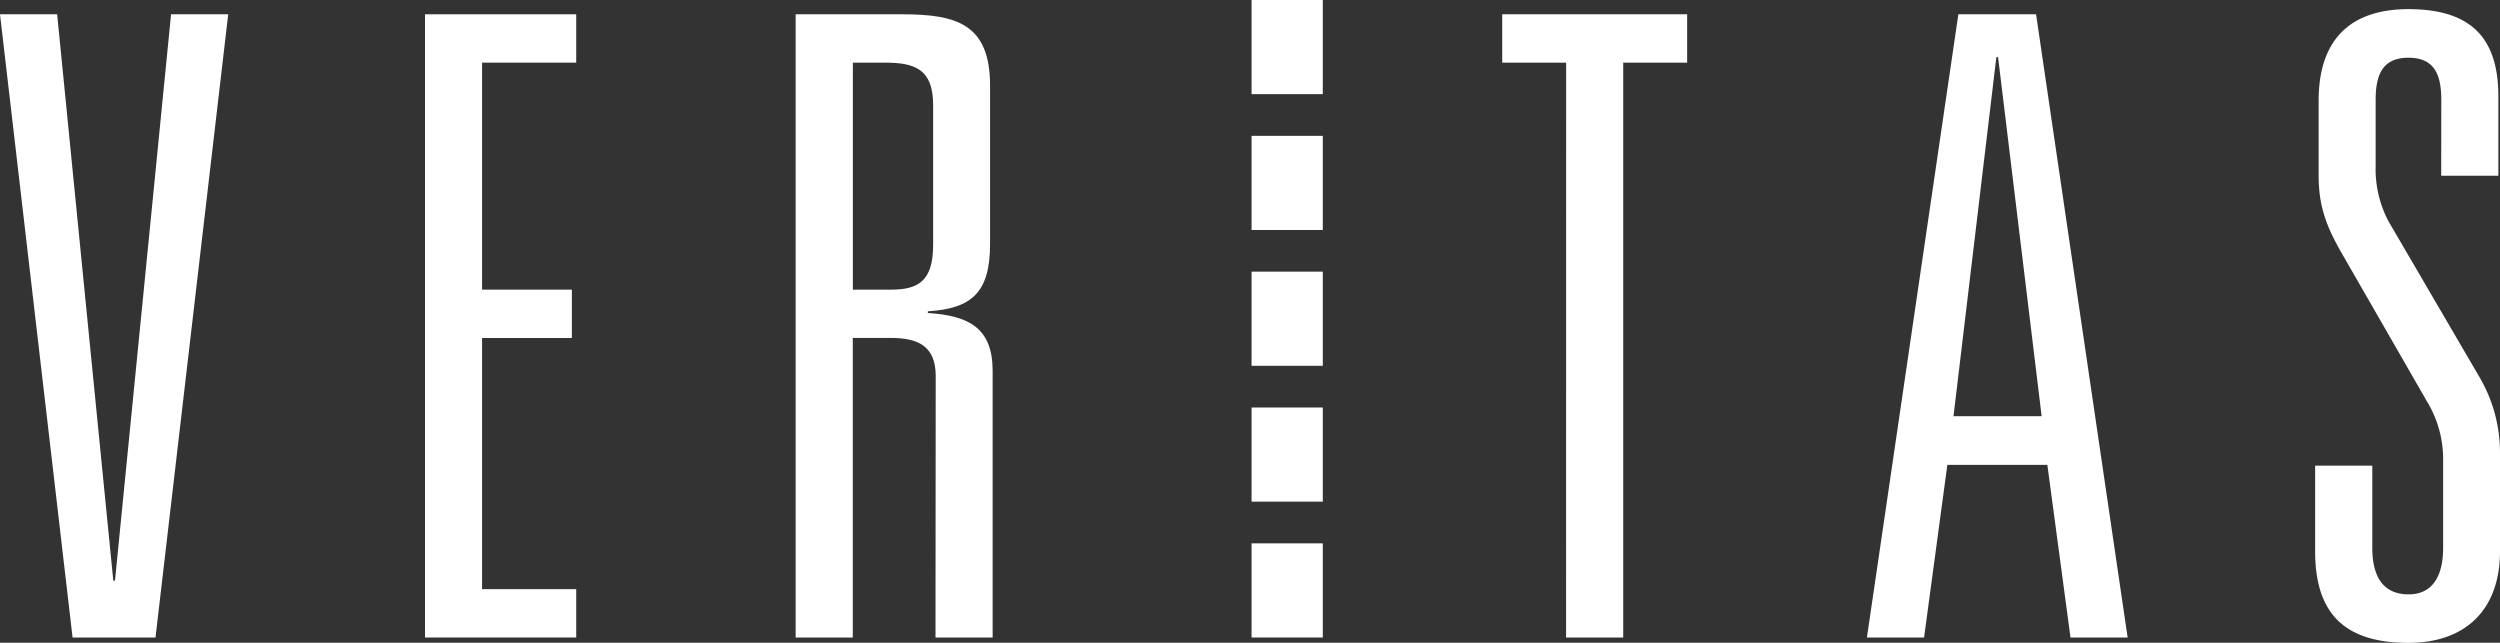
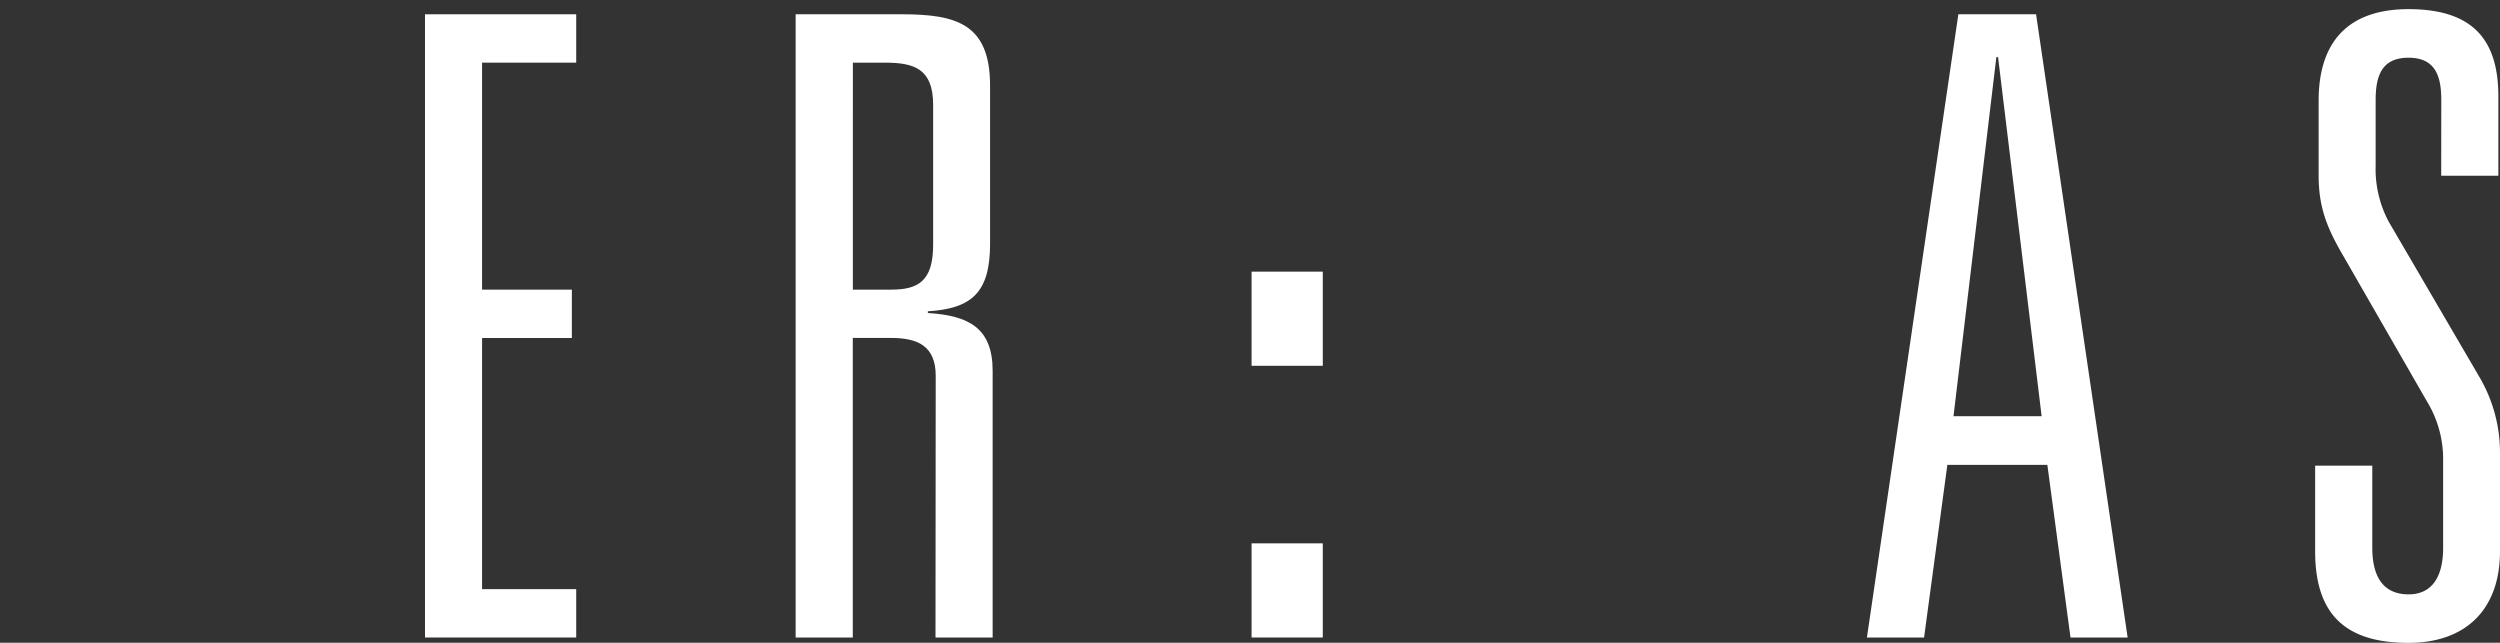
<svg xmlns="http://www.w3.org/2000/svg" viewBox="0 0 350 89.98">
  <rect x="0" y="0" width="350" height="89.98" fill="#333333" stroke="none" />
  <defs>
    <style>.cls-1{fill:#fff;}</style>
  </defs>
  <title> Artboard 37</title>
  <g id="veritas">
-     <path class="cls-1" d="M23.95,2h8L21.77,89.25H10.16L0,2H8l7.86,79.28h.24Z" />
    <path class="cls-1" d="M59.5,2H80.67V8.77H67.49V40.55H80.06v6.77H67.49V82.48H80.67v6.77H59.5Z" />
    <path class="cls-1" d="M131,52.63c0-4.23-2.54-5.32-6.29-5.32h-5.32V89.25h-8V2h14.88c7.62,0,12.34,1.33,12.34,10V34.15c0,6.77-2.54,9.06-8.71,9.43v.24c5.68.36,9.07,2.05,9.07,8.1V89.25h-8Zm-6.29-12.08c3.75,0,5.93-1.09,5.93-6.28V14.69c0-5.08-2.66-5.92-6.77-5.92h-4.47V40.55Z" />
-     <path class="cls-1" d="M219.26,8.77h-8.95V2H236.2V8.77h-8.95V89.25h-8Z" />
    <path class="cls-1" d="M286.63,65.08h-14l-3.26,24.17h-8L274.17,2h10.88l12.82,87.25h-8ZM279.73,8h-.24l-6,50.27h12.34Z" />
    <path class="cls-1" d="M341.78,14c0-3.38-.85-5.92-4.59-5.92s-4.6,2.54-4.6,5.92v9.18A15.67,15.67,0,0,0,334.4,31l12.7,21.75A20.89,20.89,0,0,1,350,63.39V77.17C350,85.38,345.16,90,337.18,90c-8.83,0-13.06-4-13.06-12.81v-12h8V76.68c0,4.11,1.57,6.53,5.08,6.53,3.26,0,4.84-2.42,4.84-6.53V64.48a15.56,15.56,0,0,0-2.3-8.34L328,35.72c-2.18-3.75-3.39-6.65-3.39-11.12V14.09c0-8.58,4.47-12.81,12.58-12.81,8.95,0,12.58,4.23,12.58,12.2V24.6h-8Z" />
-     <rect class="cls-1" x="175.22" y="19.02" width="9.97" height="13.18" />
-     <rect class="cls-1" x="175.22" width="9.97" height="13.18" />
    <rect class="cls-1" x="175.22" y="38.03" width="9.97" height="13.18" />
-     <rect class="cls-1" x="175.22" y="57.05" width="9.97" height="13.18" />
    <rect class="cls-1" x="175.22" y="76.07" width="9.97" height="13.18" />
  </g>
</svg>